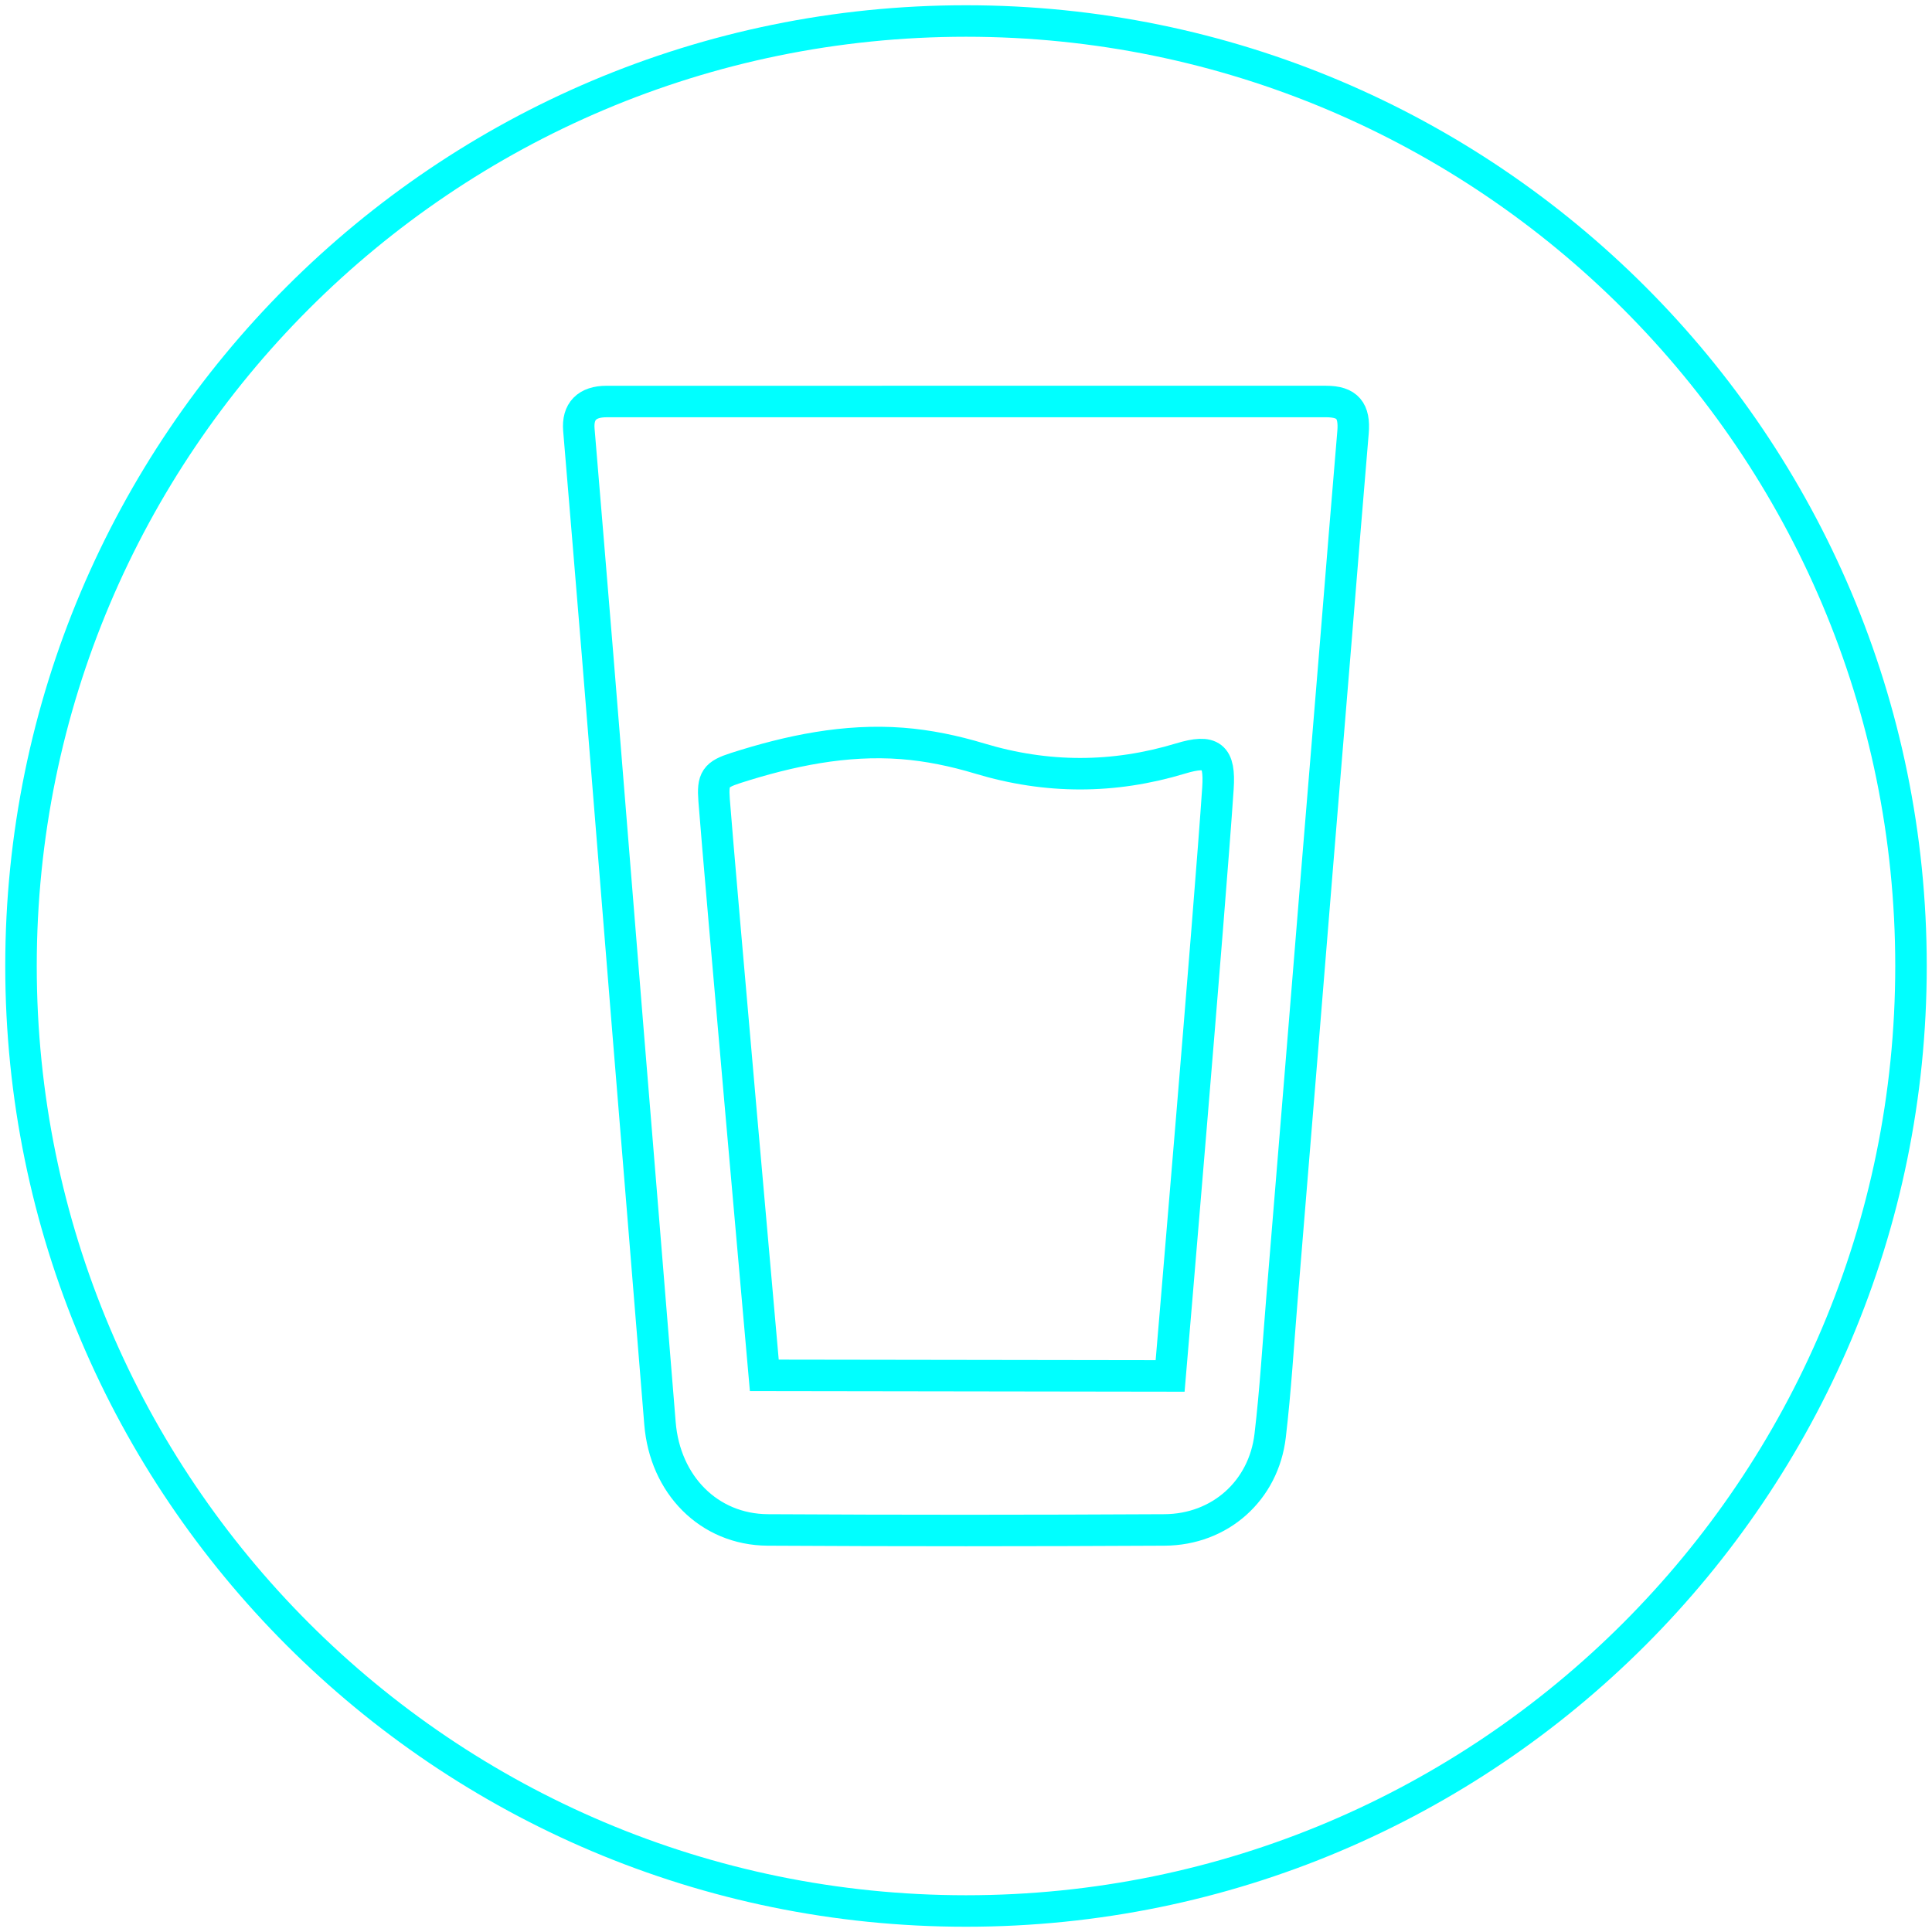
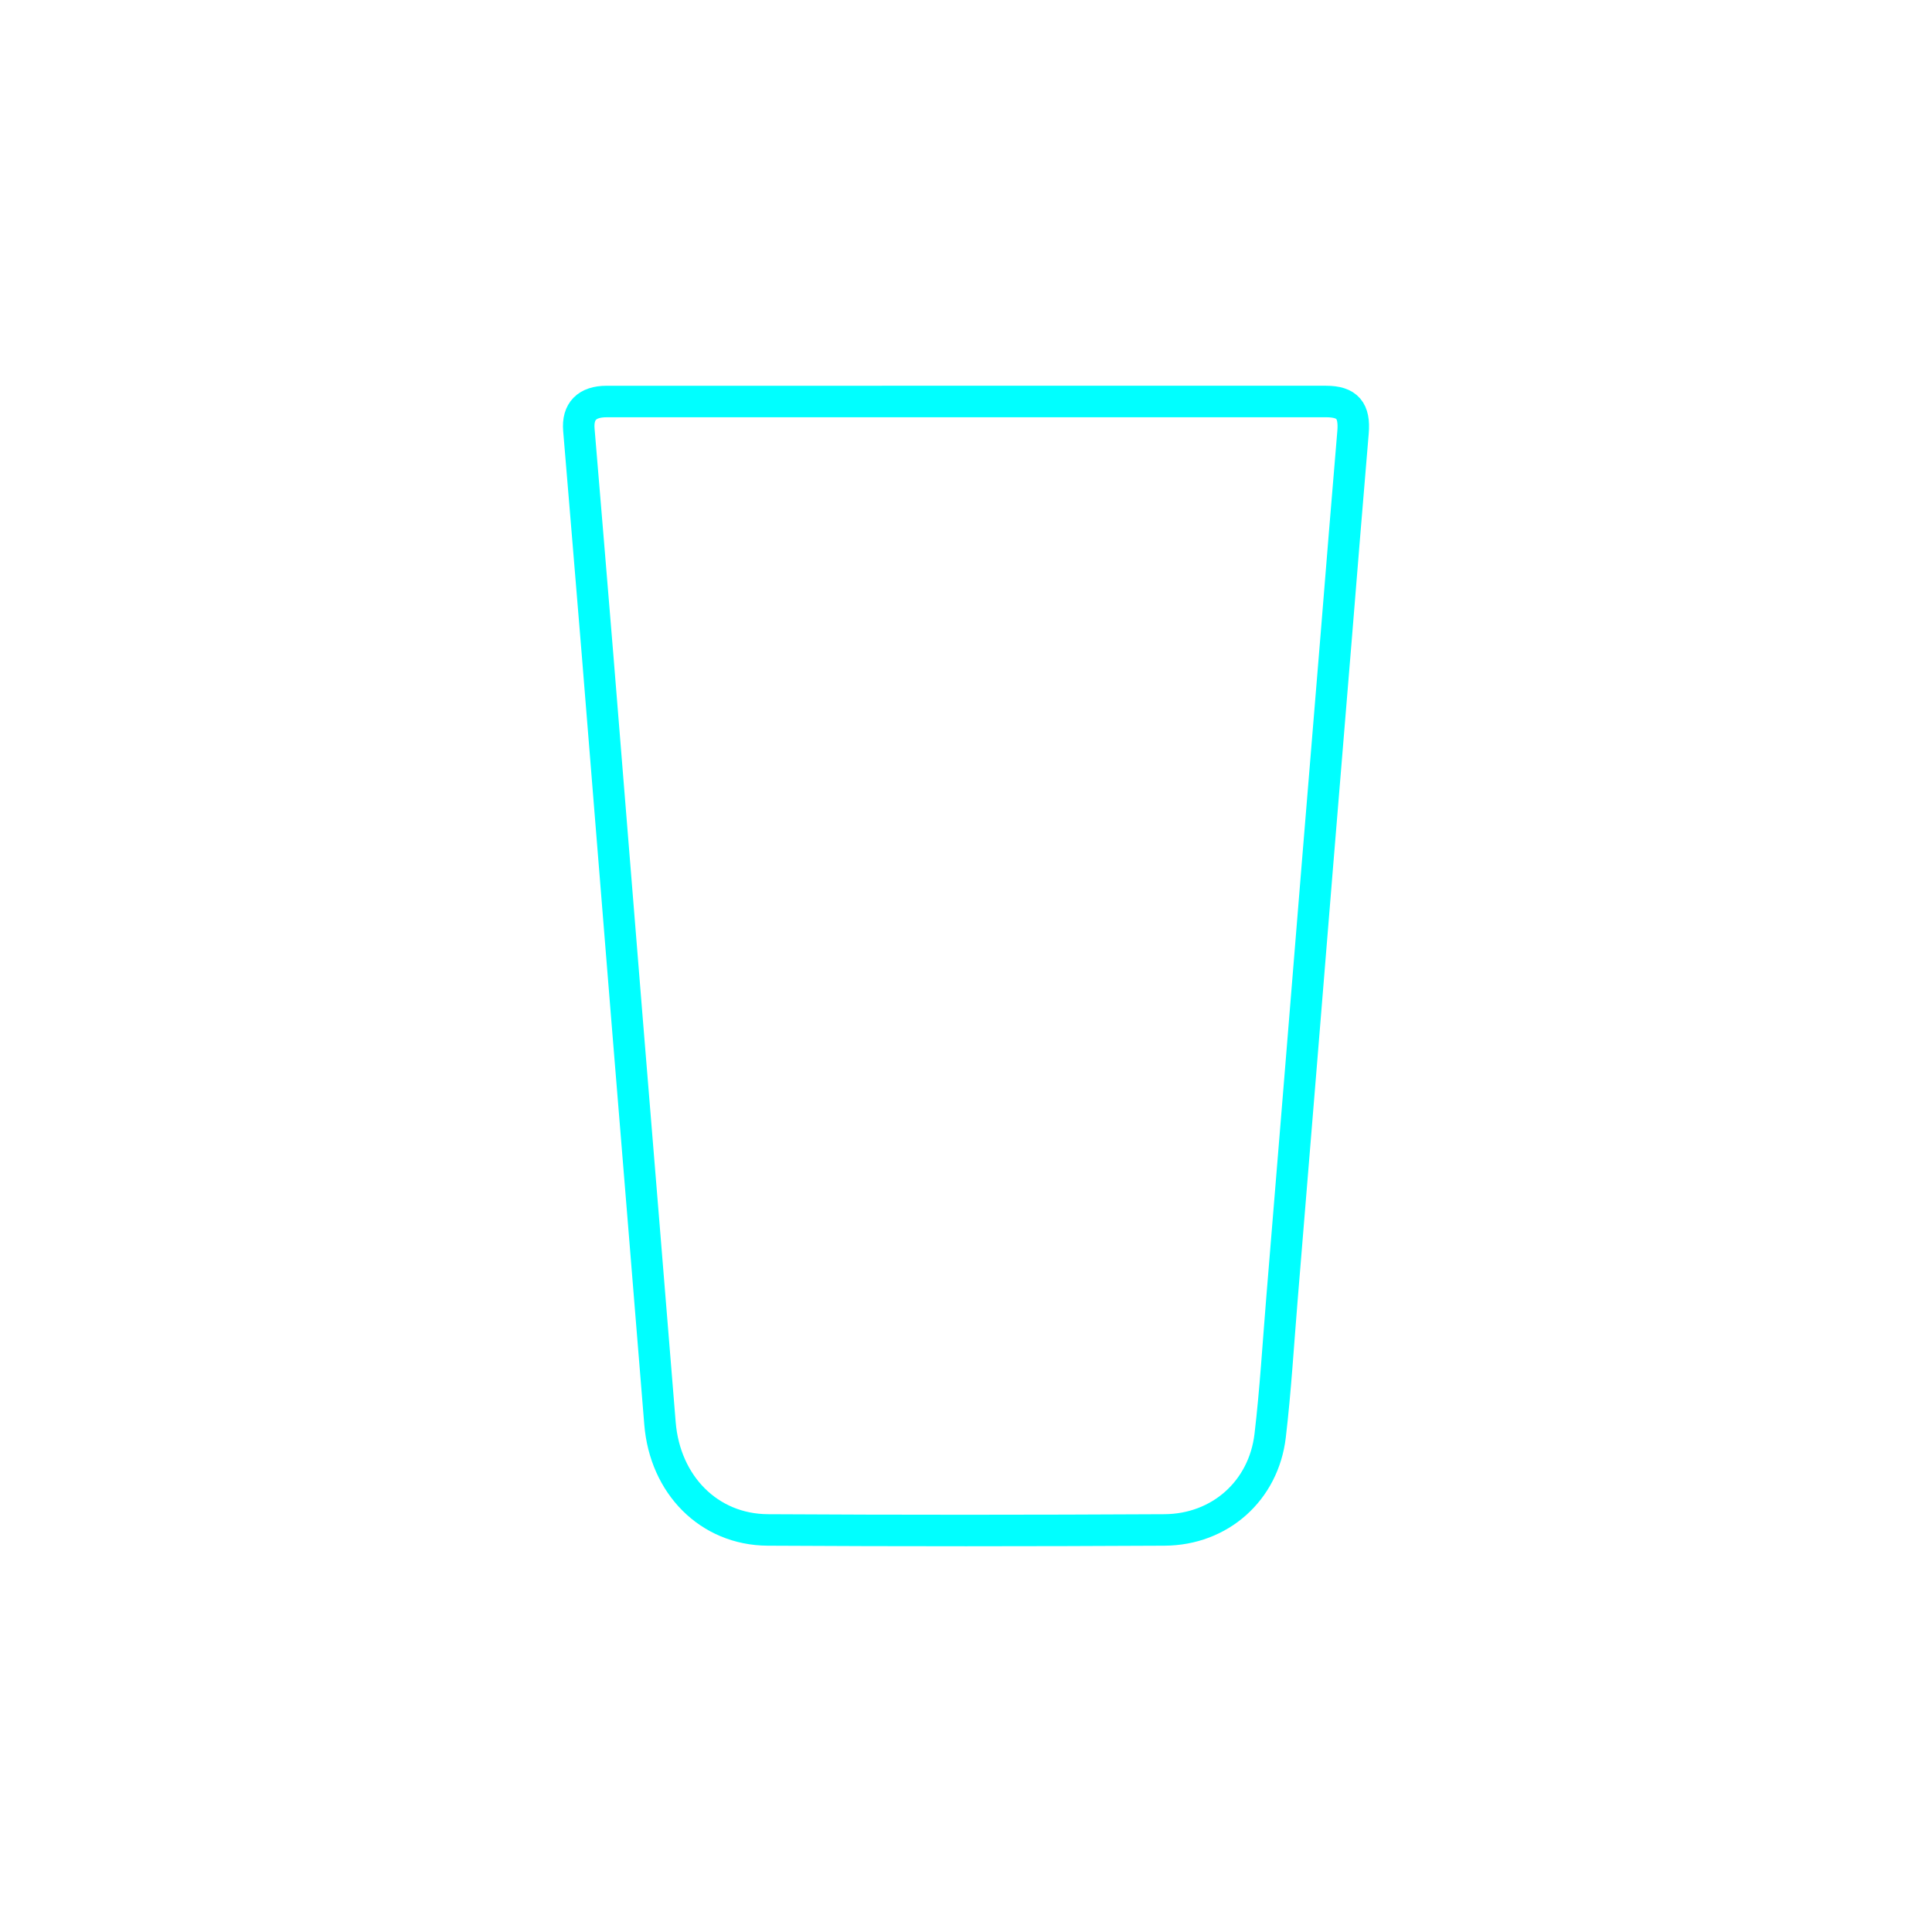
<svg xmlns="http://www.w3.org/2000/svg" width="184px" height="184px" viewBox="0 0 184 184" version="1.1">
  <title>icon-trinken</title>
  <g id="Asthma-Aktivisten" stroke="none" stroke-width="1" fill="none" fill-rule="evenodd">
    <g id="Slider" transform="translate(-286, -1582)" stroke="#00FFFF" stroke-width="3">
      <g id="Slide-3" transform="translate(245, 1456)">
        <g id="icon-trinken" transform="translate(43, 128)">
-           <path d="M180,90 C180,139.706 139.706,180 90,180 C40.294,180 0,139.706 0,90 C0,40.294 40.294,0 90,0 C139.706,0 180,40.294 180,90 Z" id="Stroke-1" />
          <path d="M90.183,36.238 C101.551,36.238 112.917,36.238 124.285,36.238 C126.325,36.238 127.036,37.104 126.859,39.176 C126.308,45.621 125.796,52.071 125.268,58.518 C124.665,65.871 124.057,73.224 123.453,80.579 C122.939,86.851 122.433,93.125 121.92,99.399 C121.313,106.822 120.705,114.247 120.094,121.67 C119.734,126.024 119.48,130.393 118.967,134.732 C118.35,139.969 114.193,143.682 108.898,143.709 C96.307,143.777 83.715,143.782 71.123,143.709 C65.503,143.676 61.325,139.39 60.855,133.549 C59.826,120.757 58.764,107.968 57.725,95.176 C56.785,83.605 55.859,72.032 54.918,60.461 C54.332,53.281 53.727,46.103 53.13,38.925 C52.986,37.18 53.896,36.24 55.766,36.24 C67.238,36.237 78.71,36.238 90.183,36.238 Z" id="Stroke-3" />
-           <path d="M70.791,128.986 C70.791,128.986 66.534,81.066 66.01,74.208 C65.856,72.182 66.149,71.758 68.083,71.138 C73.231,69.49 78.489,68.39 83.912,68.802 C86.398,68.991 88.905,69.517 91.295,70.238 C97.701,72.171 104.056,72.168 110.433,70.238 C113.404,69.337 114.201,69.974 113.995,73.065 C113.246,84.306 109.44,129.042 109.44,129.042 L70.791,128.986 Z" id="Stroke-5" />
        </g>
      </g>
    </g>
  </g>
</svg>